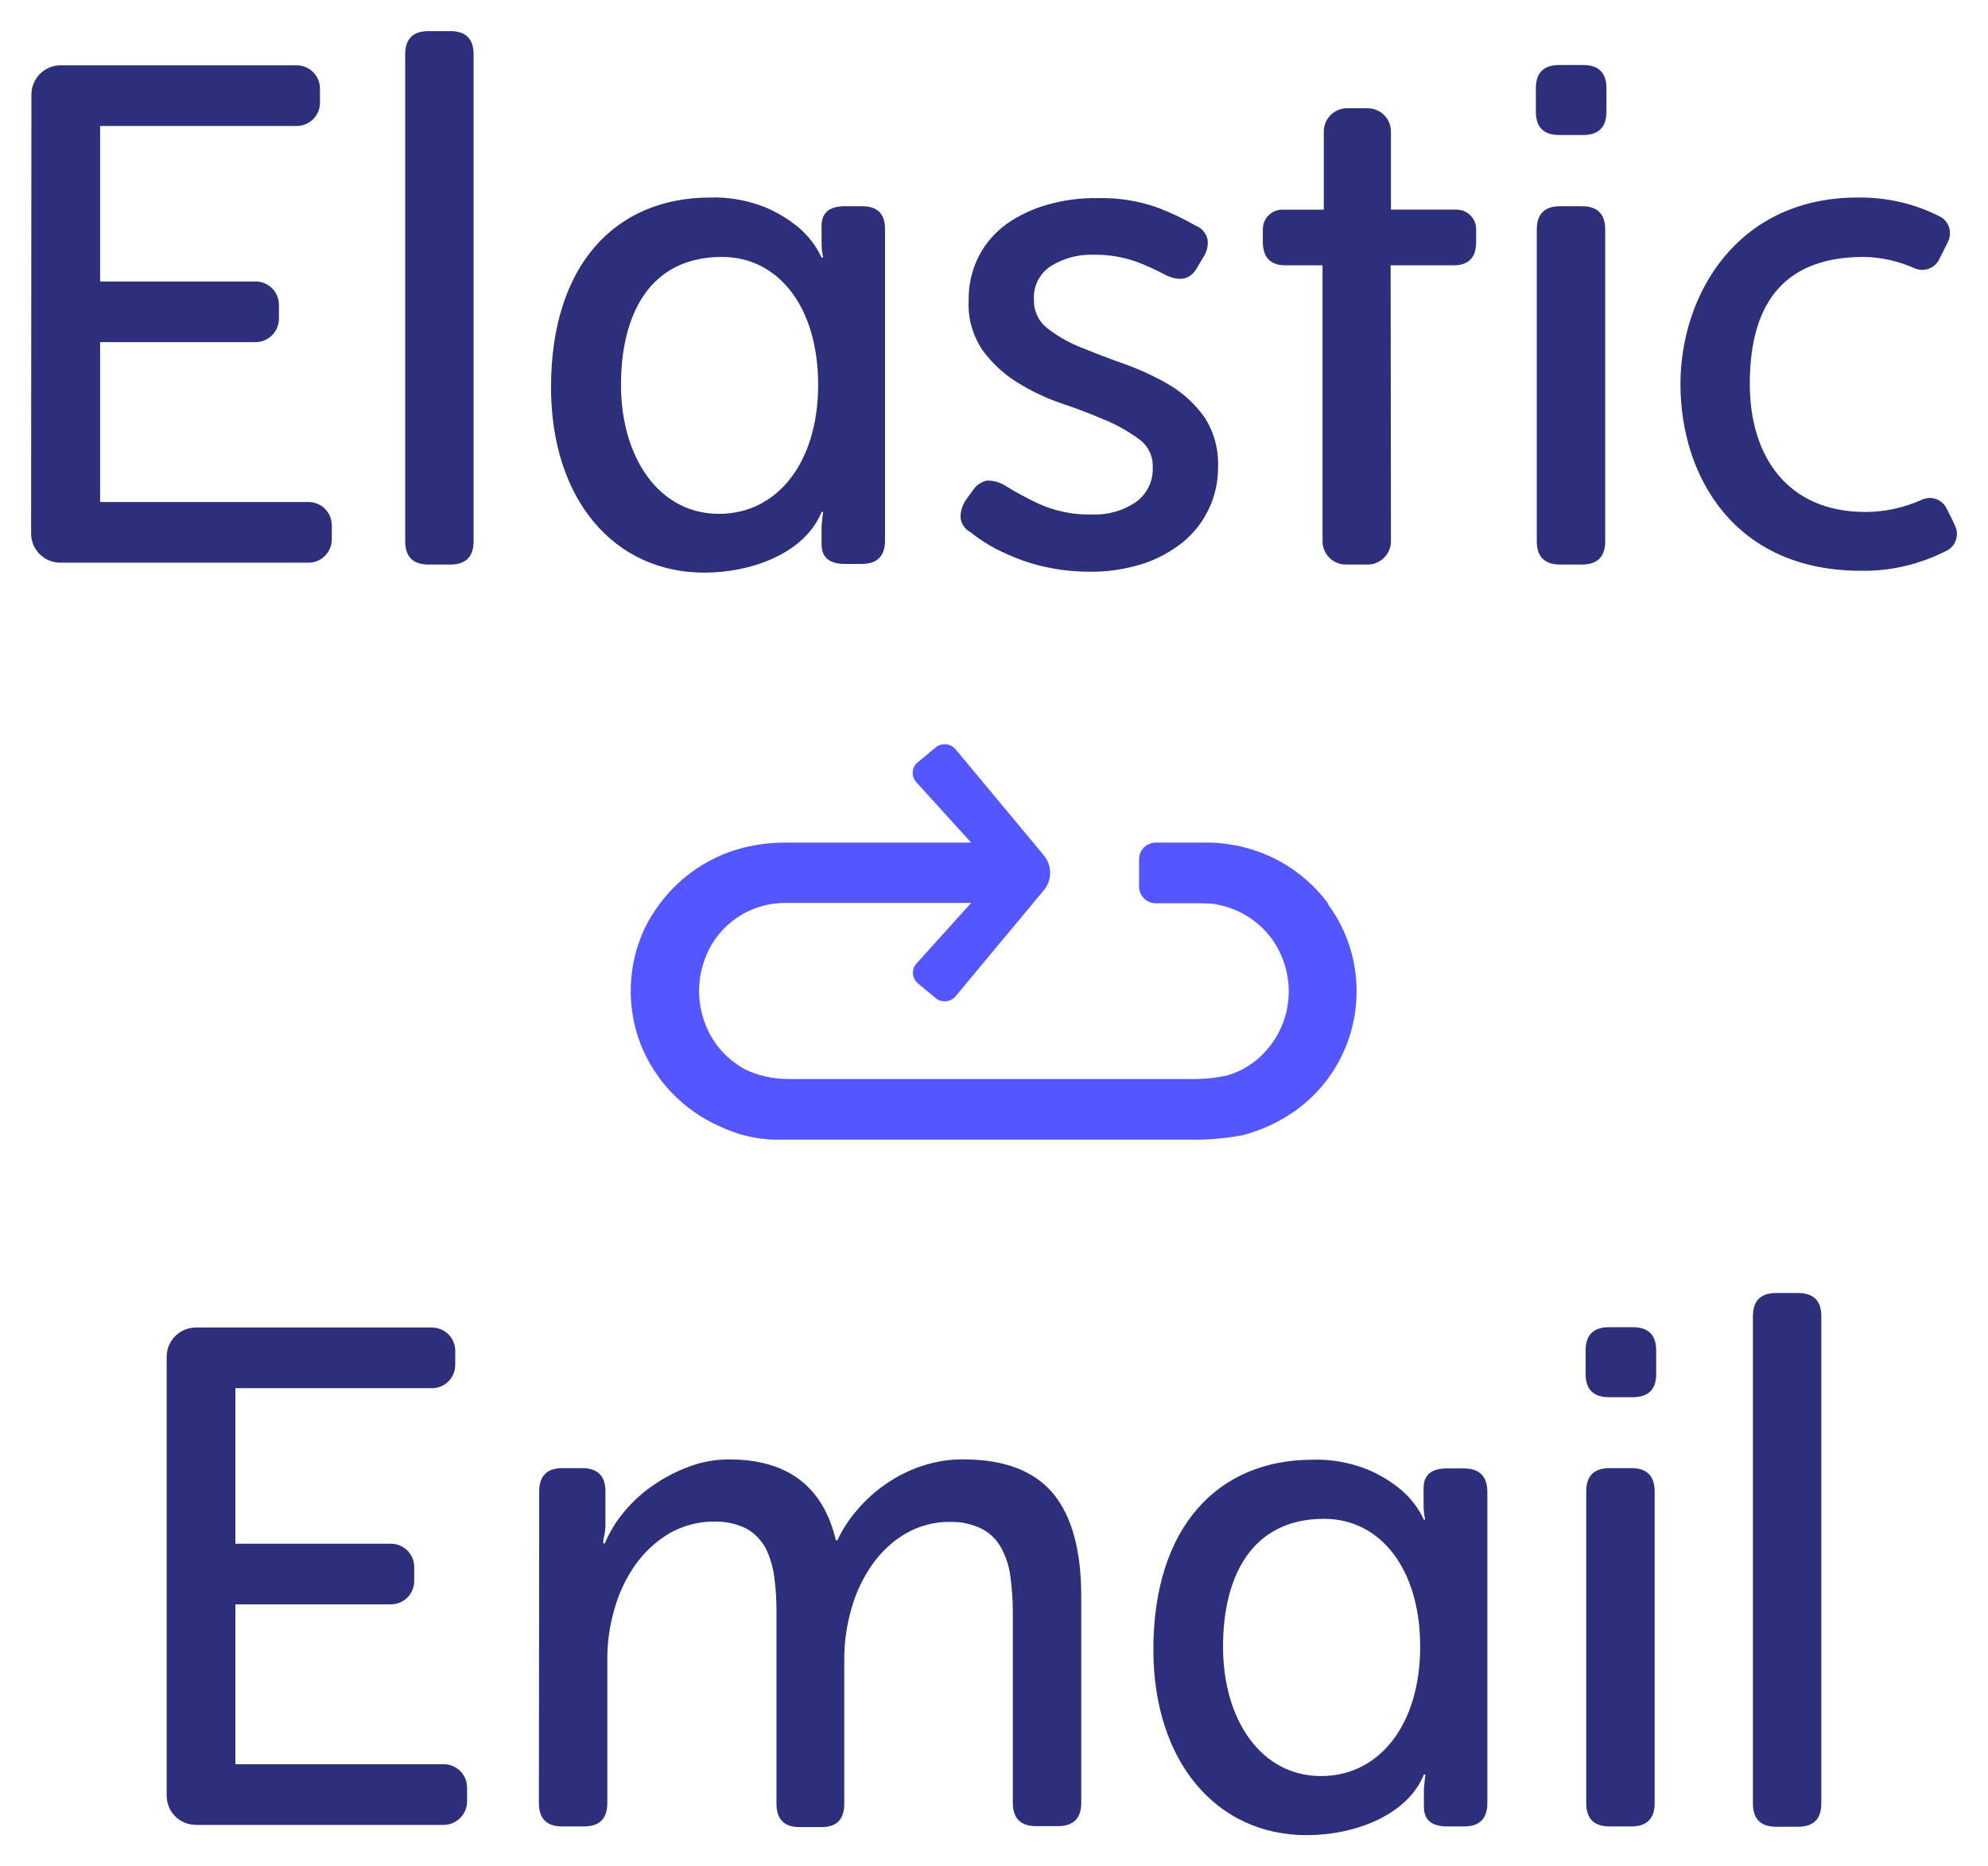
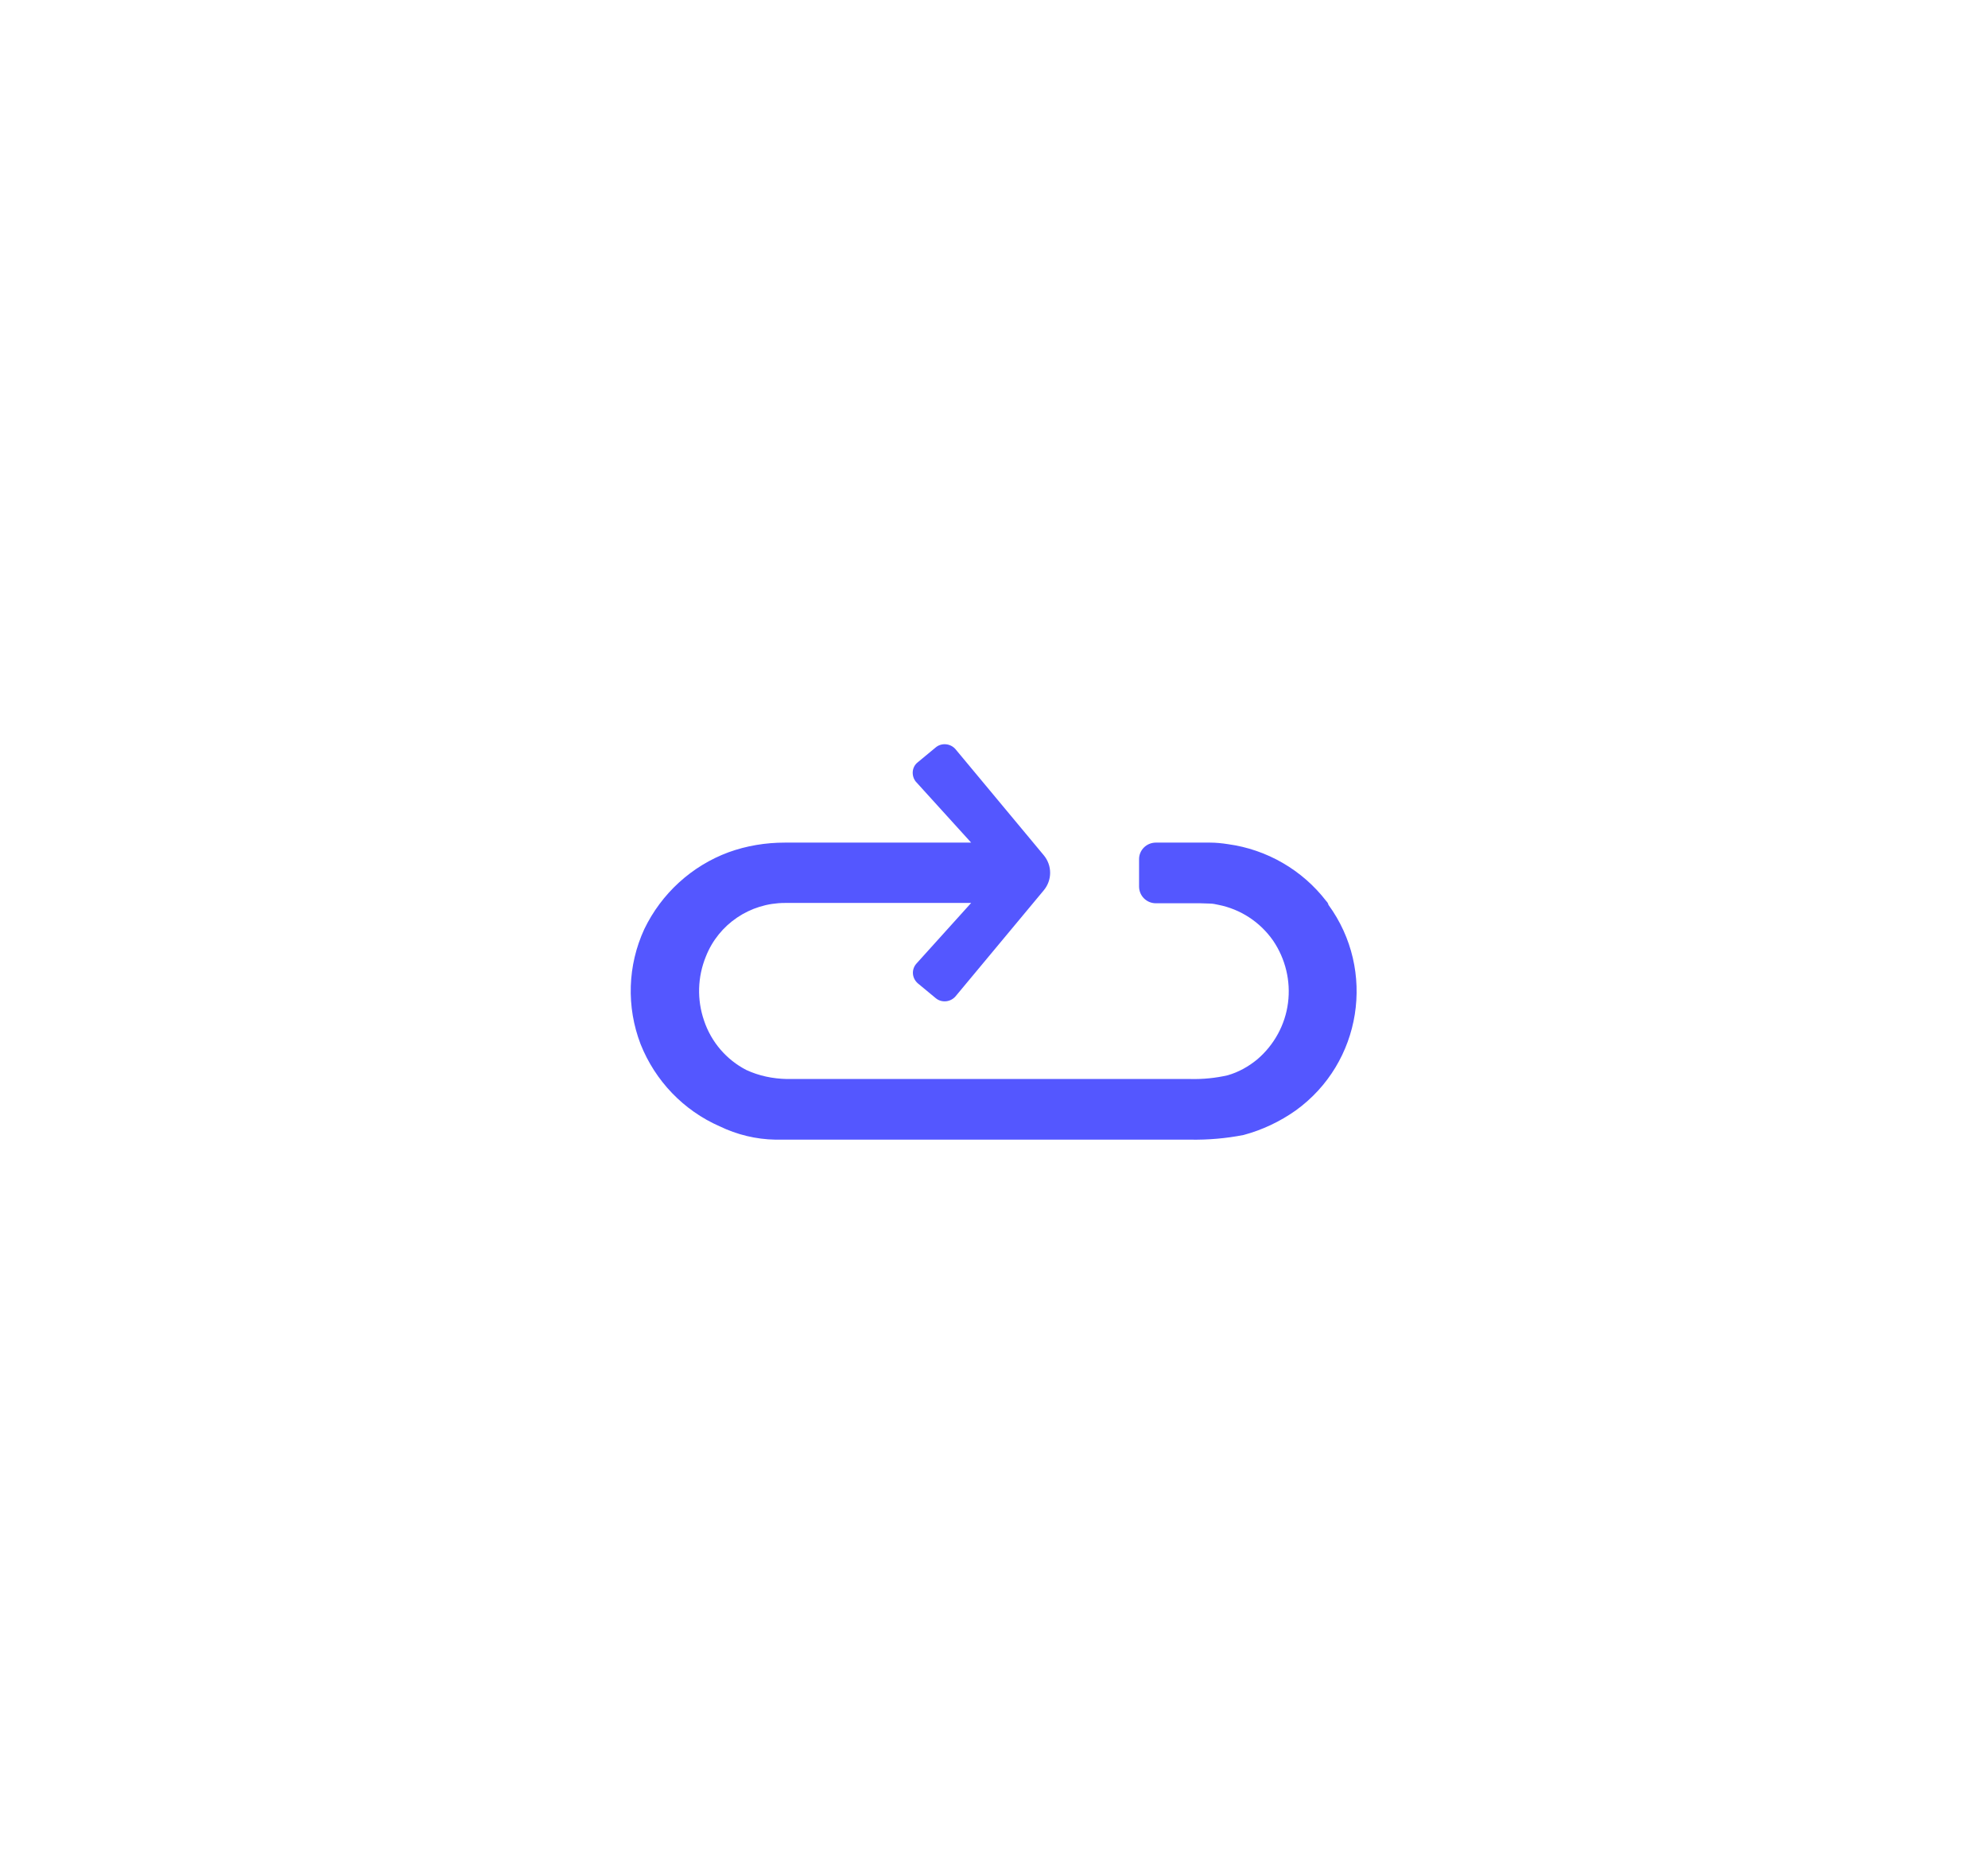
<svg xmlns="http://www.w3.org/2000/svg" version="1.1" id="Layer_1" x="0" y="0" viewBox="0 0 639.3 600" style="enable-background:new 0 0 639.3 600" xml:space="preserve">
  <style>.st0{fill:#2d2f7a}</style>
-   <path class="st0" d="M10.1 30.4c0-5.2 4.2-9.4 9.4-9.4h75.9c4.1 0 7.5 3.3 7.5 7.5V33c0 4.1-3.3 7.5-7.5 7.5H32.2v50h50c4.1 0 7.5 3.3 7.5 7.5v4.5c0 4.1-3.4 7.5-7.5 7.5h-50v51.4h67c4.1 0 7.5 3.3 7.5 7.5v4.5c0 4.1-3.3 7.5-7.5 7.5H19.4c-5.2 0-9.4-4.2-9.4-9.4l.1-141.1zM152.3 174c0 5-2.5 7.5-7.5 7.5h-7c-5 0-7.5-2.5-7.5-7.5V17.5c0-5 2.5-7.5 7.5-7.5h7c5 0 7.5 2.5 7.5 7.5V174zM277.2 66.3h-5.5c-5 0-7.5 2.1-7.5 6.3v5.7c0 1.5.2 3 .5 4.5h-.5c-1.7-3.7-4.2-6.9-7.2-9.5-3.3-2.8-7-5-11-6.7-5.6-2.2-11.6-3.3-17.6-3.1-30.5 0-51.2 21.7-51.2 61 0 36.1 20.3 59.6 49.3 59.6 15.5 0 32.4-6.4 37.7-19.5h.5c-.2 1.5-.4 3.1-.5 4.6v5.8c0 4.2 2.5 6.3 7.5 6.3h5.4c5 0 7.5-2.5 7.5-7.5v-100c.1-5-2.4-7.5-7.4-7.5m-46 98.9c-19.3 0-31.5-18.1-31.5-41.5 0-22 8.8-41.1 32.5-41.1 18.1 0 30.9 16.1 30.9 41.1 0 24.7-12.9 41.5-31.9 41.5zM312.1 171.1c-1.8-.9-2.9-2.6-3.2-4.5-.1-2 .5-4 1.6-5.7l2.3-3.2c1-1.6 2.7-2.8 4.6-3.2 2 0 4 .5 5.8 1.6 3.5 2.2 7.1 4.1 10.9 5.9 5.4 2.4 11.3 3.6 17.2 3.4 5 .2 9.9-1.2 14-4 3.6-2.6 5.6-6.8 5.4-11.2.1-3.6-1.5-6.9-4.4-9-3.4-2.5-7.1-4.6-11-6.2-4.4-1.9-9.1-3.7-14.2-5.4-5-1.7-9.7-4-14.2-6.8-4.3-2.7-8-6.2-11-10.3-3.1-4.7-4.7-10.2-4.4-15.8-.1-5 1-9.9 3.3-14.4 2.1-4.1 5.2-7.6 8.9-10.3 4-2.8 8.5-4.9 13.2-6.2 5.2-1.5 10.6-2.2 16-2.1 6.7-.2 13.5.9 19.8 3.2 4.1 1.6 8.1 3.5 11.9 5.7 1.8.7 3.2 2.3 3.7 4.2.3 2-.1 4.1-1.3 5.8l-2 3.4c-2.1 3.8-5.4 4.6-10 2.5-3-1.6-6.2-3.1-9.4-4.3-4.5-1.6-9.2-2.4-13.9-2.3-4.8-.2-9.6 1.1-13.7 3.6-3.7 2.4-5.8 6.5-5.5 10.9-.1 3.6 1.5 7 4.4 9.2 3.4 2.6 7 4.7 11 6.2 4.4 1.8 9.1 3.6 14.2 5.4 4.9 1.8 9.7 4 14.2 6.7 4.3 2.6 8.1 6.1 11 10.2 3.1 4.7 4.6 10.3 4.4 16 .1 9.4-4.1 18.3-11.3 24.2-3.9 3.1-8.3 5.5-13 7-5.5 1.7-11.2 2.6-16.9 2.5-4.4 0-8.9-.4-13.2-1.3-3.7-.7-7.3-1.8-10.8-3.2-2.9-1.2-5.8-2.5-8.5-4.1-2.1-1.3-4.1-2.6-5.9-4.1M501.4 43.4c-5 0-7.5-2.5-7.5-7.5v-7.5c0-5 2.5-7.5 7.5-7.5h7.7c5 0 7.5 2.5 7.5 7.5v7.5c0 5-2.5 7.5-7.5 7.5h-7.7zm-7.2 30.4c0-5 2.5-7.5 7.5-7.5h7c5 0 7.5 2.5 7.5 7.5V174c0 5-2.5 7.5-7.5 7.5h-7c-5 0-7.5-2.5-7.5-7.5V73.8zM628.7 169c1.4 2.9.3 6.5-2.6 8-8.6 4.4-18.1 6.7-27.7 6.5-40.8 0-58-30.6-58-60 0-28.8 18.3-60 57-60 9.2-.1 18.2 1.9 26.4 6.1 3 1.5 4.1 5.2 2.6 8.2l-2.8 5.6c-1.4 2.9-4.8 4.1-7.8 2.9-5.1-2.3-10.7-3.6-16.4-3.7-23.8 0-36.7 12.8-36.7 40.8 0 23.8 12.5 41.2 37.2 41.2 6.3 0 12.5-1.4 18.3-4 3-1.3 6.4 0 7.8 2.9.9 1.8 1.9 3.7 2.7 5.5M447.3 174c0 4.1-3.3 7.5-7.5 7.5h-7c-4.1 0-7.5-3.3-7.5-7.5V85.3h-11.9c-4.8 0-7.3-2.5-7.3-7.5v-4.1c0-3.5 2.8-6.3 6.3-6.3h13.3V42.3c0-4.1 3.3-7.5 7.5-7.5h6.6c4.1 0 7.5 3.3 7.5 7.5v25.1h21.1c3.5 0 6.3 2.8 6.3 6.3v4.1c0 5-2.4 7.5-7.3 7.5h-20.2l.1 88.7zM53.6 436.2c0-5.2 4.2-9.4 9.4-9.4h75.9c4.1 0 7.5 3.3 7.5 7.5v4.5c0 4.1-3.3 7.5-7.5 7.5H75.7v50h50c4.1 0 7.5 3.3 7.5 7.5v4.5c0 4.1-3.3 7.5-7.5 7.5h-50v51.4h67c4.1 0 7.5 3.3 7.5 7.5v4.5c0 4.1-3.4 7.5-7.5 7.5H63c-5.2 0-9.4-4.2-9.4-9.4V436.2zM173.4 479.5c0-5 2.5-7.5 7.5-7.5h6.3c5 0 7.5 2.5 7.5 7.5v10.2c0 1.5-.1 3-.5 4.5-.2.7-.2 1.4-.2 2h.5c1.5-3.6 3.5-6.9 6-9.9 2.7-3.3 5.8-6.2 9.3-8.6 3.6-2.5 7.5-4.6 11.6-6.1 4.1-1.6 8.6-2.4 13-2.4 18.9 0 30.3 8.7 34.4 26h.5c1.6-3.5 3.8-6.8 6.3-9.7 2.7-3.2 5.8-6 9.3-8.4 3.6-2.5 7.4-4.4 11.6-5.8 4.3-1.4 8.8-2.2 13.4-2.1 13.1 0 22.7 3.7 28.8 11 6 7.3 9 18.3 9 32.9v66.5c0 5-2.5 7.5-7.5 7.5h-7c-5 0-7.5-2.5-7.5-7.5V518c0-3.8-.3-7.6-.8-11.3-.4-3.2-1.4-6.2-2.9-9-1.4-2.6-3.5-4.7-6.1-6.1-3.2-1.6-6.7-2.4-10.3-2.3-5-.1-9.9 1.2-14.3 3.7-4.3 2.5-7.9 5.9-10.8 10-3 4.3-5.3 9.1-6.7 14.2-1.5 5.2-2.3 10.6-2.3 16.1v46.6c0 5-2.4 7.5-7.2 7.5H257c-4.8 0-7.3-2.5-7.3-7.5V518c0-3.6-.2-7.3-.7-10.9-.4-3.2-1.3-6.3-2.7-9.2-1.4-2.6-3.4-4.8-6-6.3-3.2-1.7-6.9-2.5-10.5-2.4-5.1-.1-10.2 1.3-14.6 3.8-4.3 2.6-8 6-10.9 10.1-3 4.3-5.3 9.1-6.7 14.2-1.5 5.1-2.3 10.5-2.3 15.8v46.6c0 5-2.5 7.5-7.5 7.5h-7c-5 0-7.5-2.5-7.5-7.5l.1-100.2zM517.4 449.2c-5 0-7.5-2.5-7.5-7.5v-7.5c0-5 2.5-7.5 7.5-7.5h7.7c5 0 7.5 2.5 7.5 7.5v7.5c0 5-2.5 7.5-7.5 7.5h-7.7zm-7.3 30.3c0-5 2.5-7.5 7.5-7.5h7c5 0 7.5 2.5 7.5 7.5v100.2c0 5-2.5 7.5-7.5 7.5h-7c-5 0-7.5-2.5-7.5-7.5V479.5zM585.7 579.8c0 5-2.5 7.5-7.5 7.5h-7c-5 0-7.5-2.5-7.5-7.5V423.2c0-5 2.5-7.5 7.5-7.5h7c5 0 7.5 2.5 7.5 7.5v156.6zM470.7 472.1h-5.4c-5 0-7.5 2.1-7.5 6.3v5.7c0 1.5.2 3 .5 4.5h-.4c-1.7-3.7-4.2-6.9-7.2-9.5-3.3-2.8-7-5-11-6.7-5.6-2.2-11.6-3.3-17.6-3.1-30.5 0-51.2 21.7-51.2 61 0 36.1 20.3 59.7 49.3 59.7 15.5 0 32.4-6.4 37.7-19.5h.5c-.2 1.5-.4 3.1-.5 4.6v5.8c0 4.2 2.5 6.3 7.5 6.3h5.4c5 0 7.5-2.5 7.5-7.5V479.5c-.1-5-2.6-7.4-7.6-7.4M424.8 571c-19.3 0-31.5-18.1-31.5-41.6 0-22 8.8-41.1 32.5-41.1 18.1 0 30.9 16.1 30.9 41.1 0 24.8-12.9 41.6-31.9 41.6" />
  <path id="Path_25675_00000029748216955481258850000017170753934632845240_" d="M426.5 289.7c-7.7-10-19.1-16.6-31.6-18.3-1.9-.3-3.9-.5-5.8-.5h-17.4c-3 0-5.4 2.4-5.4 5.3v8.8c0 3 2.4 5.4 5.4 5.4H386c1 0 2.1.1 3.1.1.9 0 1.8.2 2.7.4 7.1 1.4 13.4 5.5 17.6 11.5 4 5.9 5.7 13 4.8 20-.9 7.1-4.5 13.6-9.9 18.2-2.8 2.3-6 4.1-9.5 5.1-3.9.9-8 1.3-12 1.2H253c-4.5-.1-8.9-1-13-2.9-6.4-3.3-11.3-9-13.6-15.9-2.3-6.7-2.1-14 .6-20.6 4.1-10.4 14.2-17.2 25.4-17.2h59.9l-17.6 19.5c-1.6 1.8-1.5 4.5.3 6.2l.1.1 5.8 4.8c1.9 1.6 4.8 1.3 6.4-.6l28.3-34c2.8-3.3 2.8-8.1 0-11.4l-28.3-34c-1.6-1.9-4.5-2.2-6.4-.6l-5.8 4.8c-1.9 1.5-2.1 4.3-.6 6.2l.1.1 17.7 19.5h-59.9c-6.2 0-12.3 1-18.1 3.1-11.9 4.4-21.6 13.3-27.1 24.7-5.4 11.7-5.8 25-1.2 37 4.7 11.8 13.8 21.3 25.4 26.4 5.6 2.7 11.7 4.2 18 4.3h133.3c5.8.1 11.6-.4 17.2-1.5 6-1.6 11.7-4.3 16.8-7.9 21.2-15.3 25.9-45 10.5-66.1-.1-.5-.4-.9-.7-1.2z" style="fill:#5457ff" />
</svg>